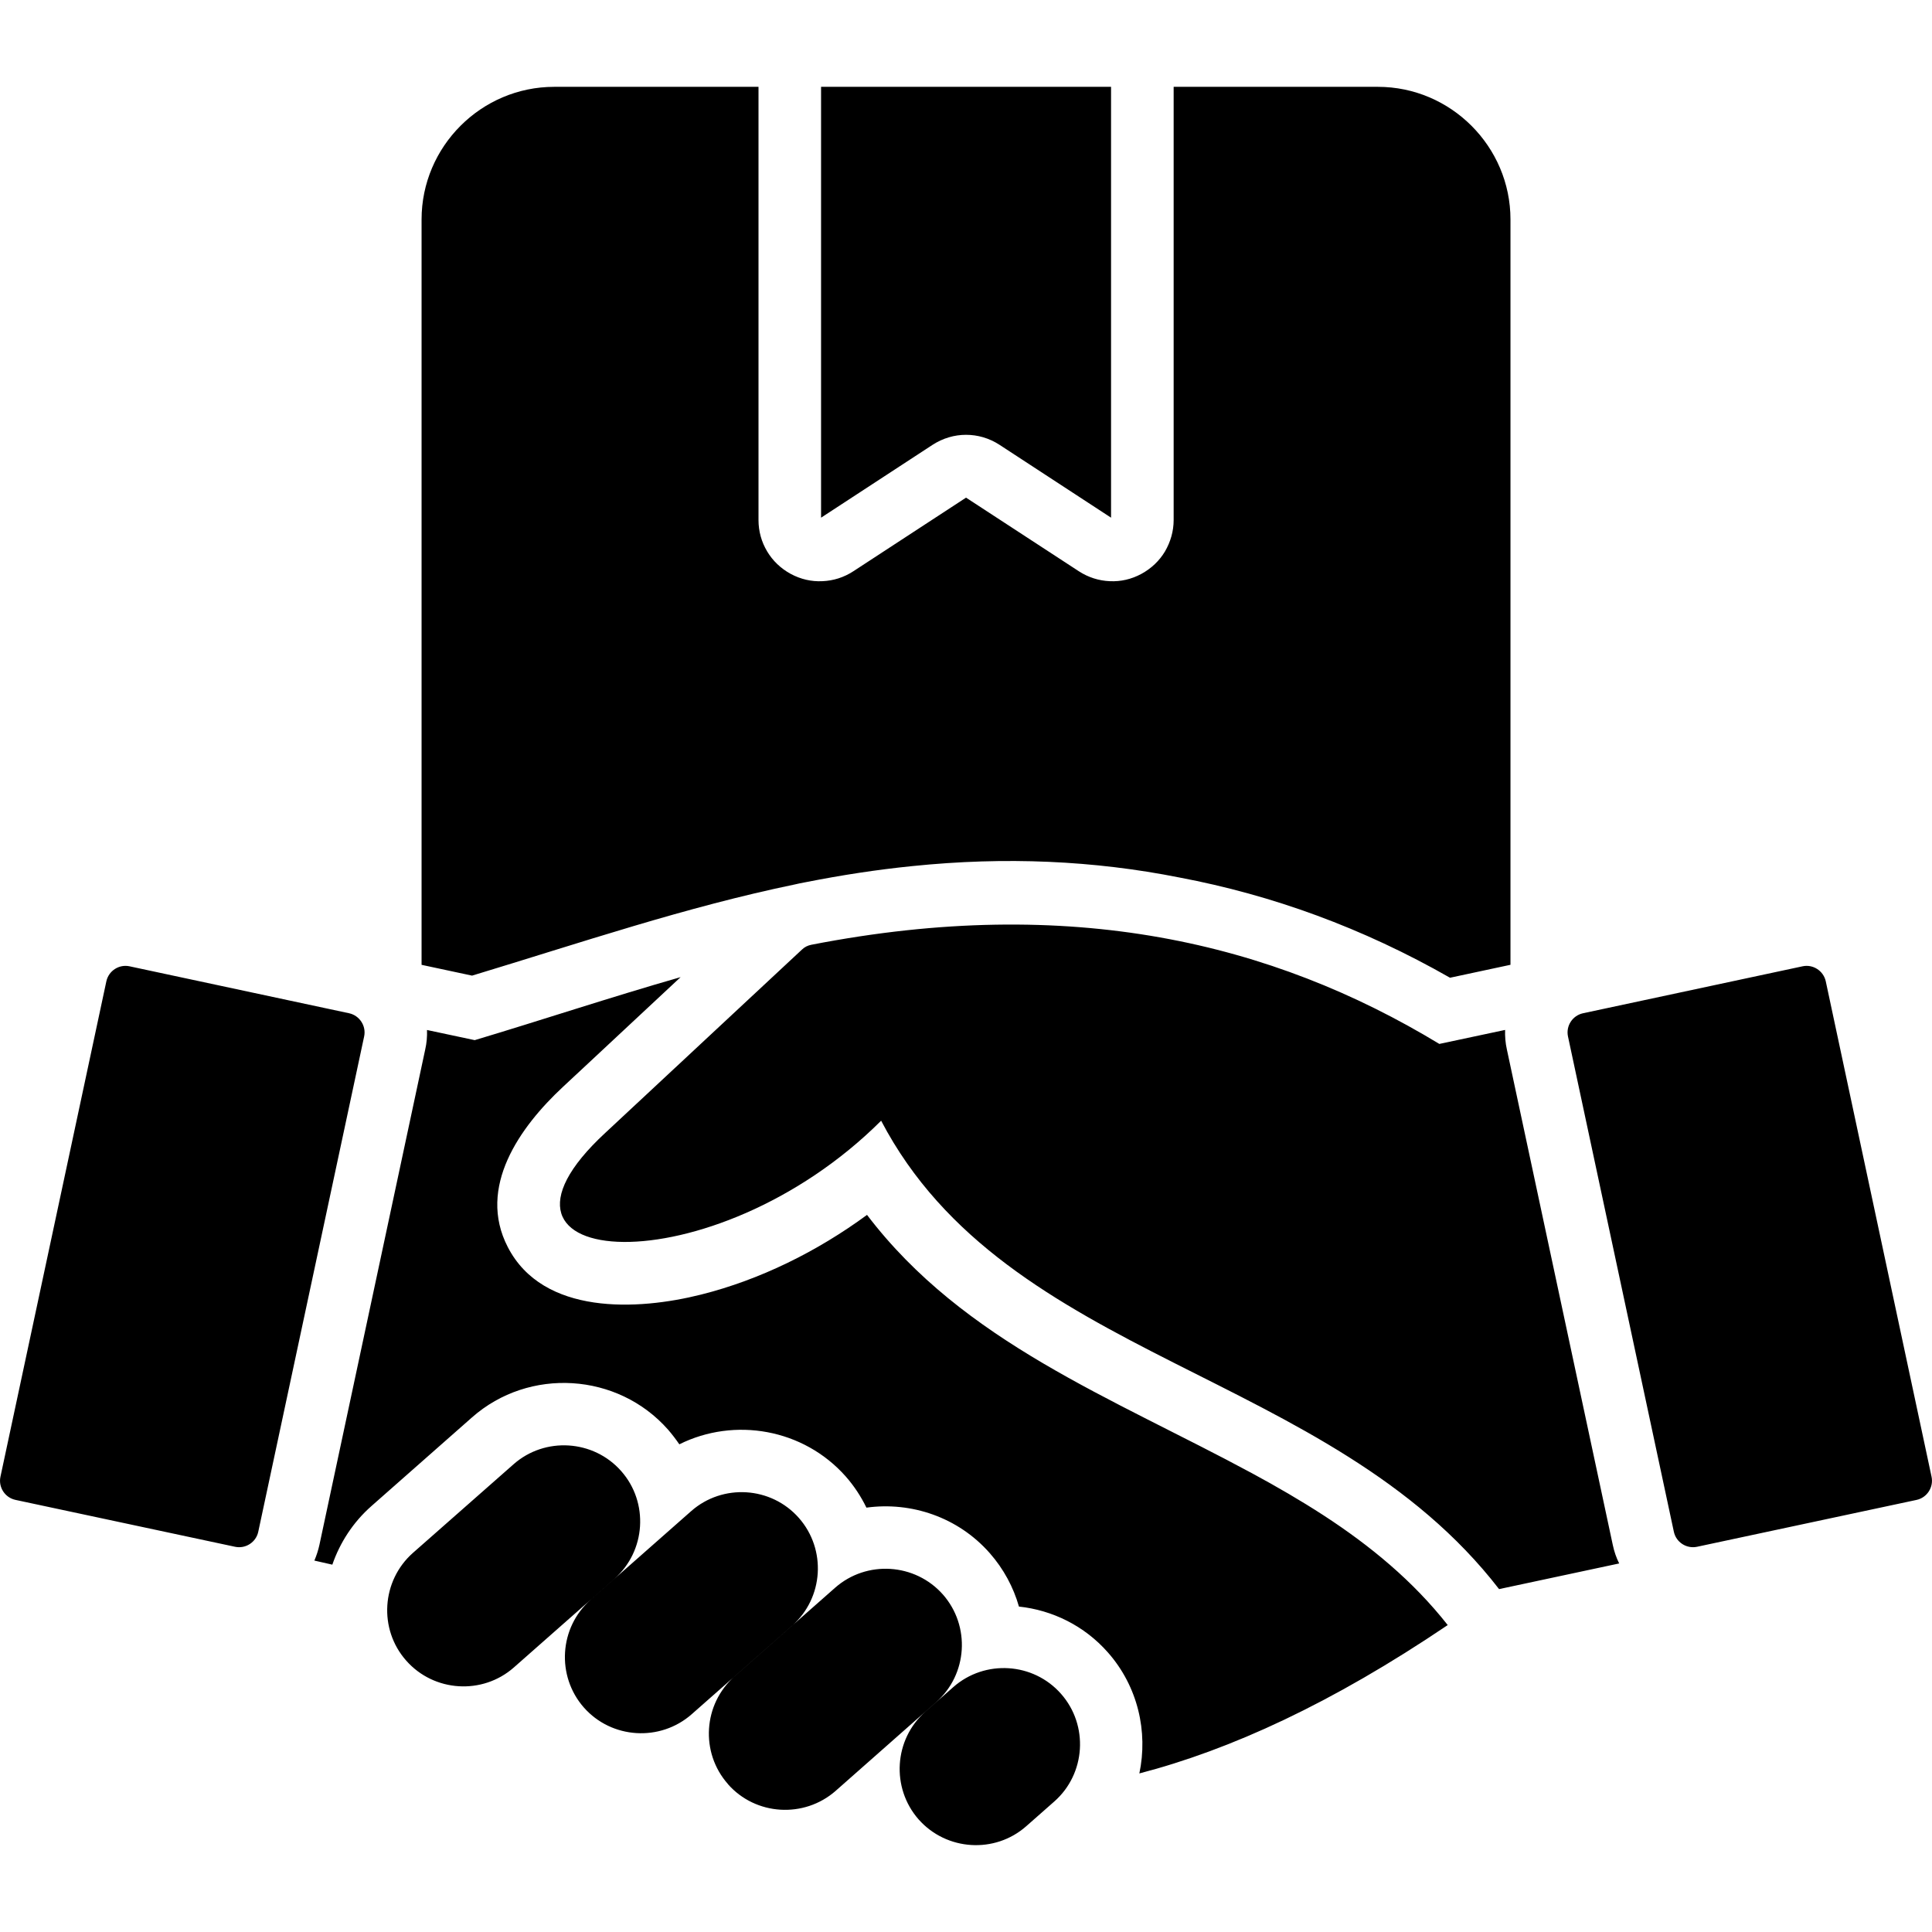
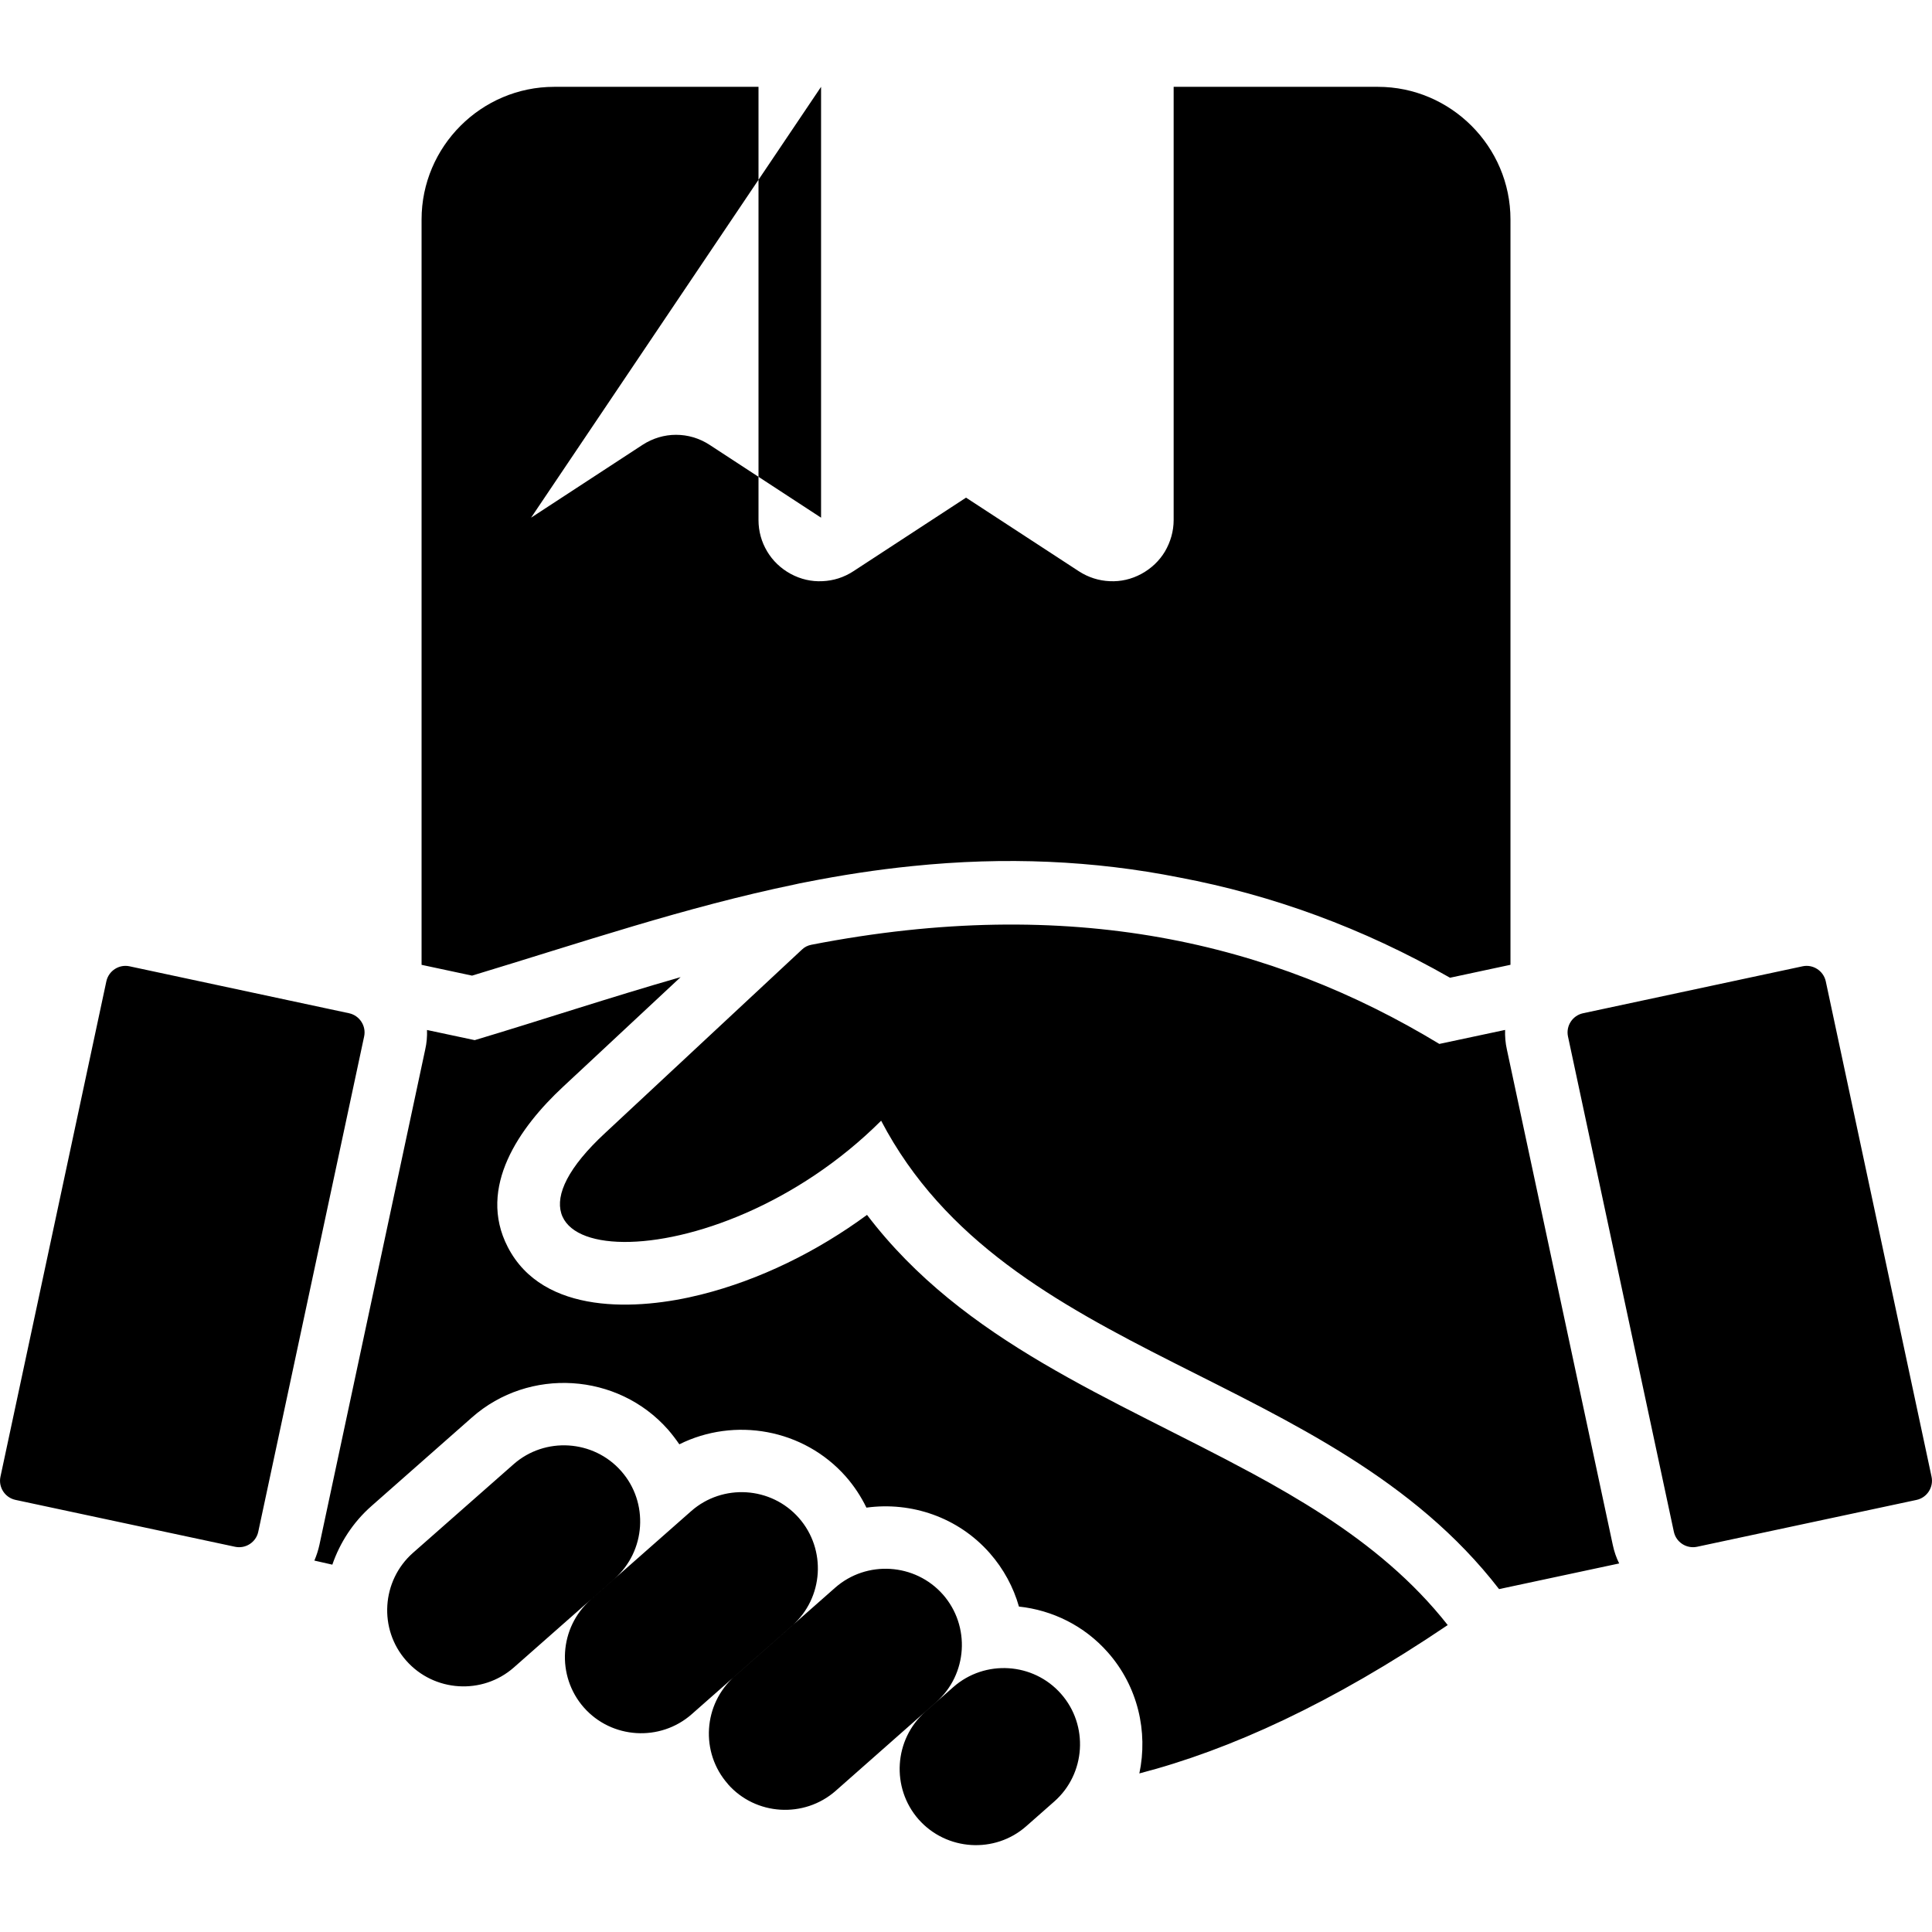
<svg xmlns="http://www.w3.org/2000/svg" id="Layer_1" enable-background="new 0 0 512 512" viewBox="0 0 512 512">
-   <path clip-rule="evenodd" d="m146.87 23.01h54.14v114.8c0 2.98.79 5.81 2.3 8.33 1.47 2.47 3.6 4.51 6.24 5.95 2.64 1.42 5.5 2.07 8.36 1.93 2.92-.11 5.73-.99 8.25-2.64l29.85-19.5 29.88 19.5c2.52 1.64 5.33 2.52 8.22 2.64 2.89.14 5.73-.51 8.36-1.93 2.66-1.45 4.79-3.49 6.26-5.95 1.47-2.52 2.3-5.36 2.3-8.33v-114.8h54.11c19.33 0 35.15 15.82 35.15 35.15v197.52l-16.02 3.43c-23.19-13.24-47.11-21.91-71.69-26.56-22.68-4.51-46.15-5.56-70.78-3.03-9.52.96-18.85 2.41-28.03 4.22-.62.11-1.28.26-1.9.37-.4.09-.79.17-1.16.26-29.08 6.01-56.83 15.48-85.61 24.18l-13.38-2.86v-197.53c0-19.33 15.81-35.15 35.15-35.15zm70.72 0h76.85v114.18l-29.54-19.3c-2.75-1.79-5.81-2.66-8.9-2.66-3.06 0-6.12.88-8.87 2.66l-29.54 19.3zm-134.28 390.56c1.59.34 3.17.71 4.76 1.08 2.01-5.81 5.47-11.23 10.4-15.56l26.62-23.47c15.14-13.35 38.61-11.88 51.96 3.26 1.08 1.25 2.07 2.55 2.98 3.88 14.57-7.26 32.88-4.17 44.11 8.53 2.24 2.55 4.05 5.33 5.47 8.25 11.85-1.62 24.26 2.49 32.68 12.05 3.71 4.22 6.29 9.07 7.74 14.17 8.82.94 17.32 5.05 23.58 12.16 7.97 9.04 10.66 21.03 8.33 32.06 24.09-6.26 50.97-18.54 81.72-39.32-9.18-11.68-20.49-21-32.91-29.08-6.12-3.97-12.44-7.63-18.82-11.08-37.36-20.18-76.51-34.81-102.16-68.54-13.24 9.72-28.4 17.21-43.99 21.12-16.75 4.22-41.87 5.56-51.22-12.61-8.19-15.87 3.26-31.83 14.54-42.35l31.27-29.17c-18.71 5.36-36.85 11.4-54.57 16.7l-12.64-2.69c.06 1.7-.08 3.46-.48 5.19l-28.03 131.25c-.32 1.45-.77 2.84-1.34 4.17zm315.56-140.63-17.43 3.71c-44.33-26.87-97.68-39.66-166.42-26.28-.99.2-1.79.6-2.52 1.3l-52.07 48.53c-39.91 36.91 28.46 41.3 73.08-3.2 33.42 63.84 118.71 65.79 163.76 124.13l31.83-6.8c-.77-1.53-1.33-3.17-1.7-4.93l-28.06-131.27c-.39-1.73-.53-3.49-.47-5.19zm-262.69 168.95 26.65-23.5c8.33-7.34 9.16-20.21 1.79-28.54-7.34-8.33-20.21-9.16-28.54-1.79l-26.65 23.47c-8.33 7.37-9.16 20.21-1.79 28.54 7.36 8.36 20.21 9.16 28.54 1.82zm47.11 12.41 26.62-23.47c8.36-7.37 9.16-20.21 1.79-28.57-7.34-8.33-20.18-9.16-28.54-1.79l-26.62 23.47c-8.36 7.37-9.16 20.21-1.81 28.57 7.36 8.34 20.2 9.13 28.56 1.79zm38.16 20.3 26.62-23.5c8.36-7.34 9.16-20.18 1.81-28.54-7.37-8.33-20.21-9.16-28.57-1.79l-26.62 23.47c-8.36 7.37-9.16 20.21-1.79 28.54v.03c7.34 8.34 20.18 9.13 28.55 1.79zm31.18-27.5-7.4 6.52c-8.33 7.34-9.13 20.18-1.79 28.54 7.37 8.33 20.21 9.16 28.54 1.79l7.4-6.52c8.36-7.34 9.16-20.21 1.81-28.54-7.36-8.36-20.2-9.16-28.56-1.79zm-218.3-191.02c-2.81-.6-5.56 1.22-6.15 4l-28.06 131.26c-.6 2.78 1.19 5.56 4 6.15l58.17 12.42c2.78.6 5.56-1.19 6.15-3.97l28.06-131.27c.6-2.78-1.22-5.56-4-6.15zm443.37 0-58.17 12.44c-2.81.6-4.59 3.37-4 6.15l28.06 131.27c.6 2.78 3.35 4.56 6.15 3.97l58.17-12.42c2.78-.6 4.56-3.37 3.97-6.15l-28.03-131.27c-.6-2.78-3.37-4.59-6.15-3.99z" fill-rule="evenodd" />
+   <path clip-rule="evenodd" d="m146.87 23.01h54.14v114.8c0 2.98.79 5.81 2.3 8.33 1.47 2.47 3.6 4.51 6.24 5.95 2.64 1.42 5.5 2.07 8.36 1.93 2.92-.11 5.73-.99 8.25-2.64l29.85-19.5 29.88 19.5c2.52 1.64 5.33 2.52 8.22 2.64 2.89.14 5.73-.51 8.36-1.93 2.66-1.45 4.79-3.49 6.26-5.95 1.47-2.52 2.3-5.36 2.3-8.33v-114.8h54.11c19.33 0 35.15 15.82 35.15 35.15v197.52l-16.02 3.43c-23.19-13.24-47.11-21.91-71.69-26.56-22.68-4.51-46.15-5.56-70.78-3.03-9.52.96-18.85 2.41-28.03 4.22-.62.11-1.28.26-1.9.37-.4.09-.79.17-1.16.26-29.08 6.01-56.83 15.48-85.61 24.18l-13.38-2.86v-197.53c0-19.33 15.81-35.15 35.15-35.15zm70.72 0v114.18l-29.54-19.3c-2.75-1.79-5.81-2.66-8.9-2.66-3.06 0-6.12.88-8.87 2.66l-29.54 19.3zm-134.28 390.56c1.59.34 3.17.71 4.76 1.08 2.01-5.81 5.47-11.23 10.4-15.56l26.62-23.47c15.14-13.35 38.61-11.88 51.96 3.26 1.08 1.25 2.07 2.55 2.98 3.88 14.57-7.26 32.88-4.17 44.11 8.53 2.24 2.55 4.05 5.33 5.47 8.25 11.85-1.62 24.26 2.49 32.68 12.05 3.71 4.22 6.29 9.07 7.74 14.17 8.82.94 17.32 5.05 23.58 12.16 7.97 9.04 10.66 21.03 8.33 32.06 24.09-6.26 50.97-18.54 81.72-39.32-9.18-11.68-20.49-21-32.91-29.08-6.12-3.97-12.44-7.63-18.82-11.08-37.36-20.18-76.51-34.81-102.16-68.54-13.24 9.72-28.4 17.21-43.99 21.12-16.75 4.22-41.87 5.56-51.22-12.61-8.19-15.87 3.26-31.83 14.54-42.35l31.27-29.17c-18.71 5.36-36.85 11.4-54.57 16.7l-12.64-2.69c.06 1.7-.08 3.46-.48 5.19l-28.03 131.25c-.32 1.45-.77 2.84-1.34 4.17zm315.56-140.63-17.43 3.71c-44.33-26.87-97.68-39.66-166.42-26.28-.99.2-1.79.6-2.52 1.3l-52.07 48.53c-39.91 36.91 28.46 41.3 73.08-3.2 33.42 63.84 118.71 65.79 163.76 124.13l31.83-6.8c-.77-1.53-1.33-3.17-1.7-4.93l-28.06-131.27c-.39-1.73-.53-3.49-.47-5.19zm-262.69 168.95 26.65-23.5c8.33-7.34 9.16-20.21 1.79-28.54-7.34-8.33-20.21-9.16-28.54-1.79l-26.65 23.47c-8.33 7.37-9.16 20.21-1.79 28.54 7.36 8.36 20.21 9.16 28.54 1.82zm47.11 12.41 26.62-23.47c8.36-7.37 9.16-20.21 1.79-28.57-7.34-8.33-20.18-9.16-28.54-1.79l-26.62 23.47c-8.36 7.37-9.16 20.21-1.81 28.57 7.36 8.34 20.2 9.13 28.56 1.79zm38.16 20.3 26.62-23.5c8.36-7.34 9.16-20.18 1.81-28.54-7.37-8.33-20.21-9.16-28.57-1.79l-26.62 23.47c-8.36 7.37-9.16 20.21-1.79 28.54v.03c7.34 8.34 20.18 9.13 28.55 1.79zm31.18-27.5-7.4 6.52c-8.33 7.34-9.13 20.18-1.79 28.54 7.37 8.33 20.21 9.16 28.54 1.79l7.4-6.52c8.36-7.34 9.16-20.21 1.81-28.54-7.36-8.36-20.2-9.16-28.56-1.79zm-218.3-191.02c-2.81-.6-5.56 1.22-6.15 4l-28.06 131.26c-.6 2.78 1.19 5.56 4 6.15l58.17 12.42c2.78.6 5.56-1.19 6.15-3.97l28.06-131.27c.6-2.78-1.22-5.56-4-6.15zm443.37 0-58.17 12.44c-2.81.6-4.59 3.37-4 6.15l28.06 131.27c.6 2.78 3.35 4.56 6.15 3.97l58.17-12.42c2.78-.6 4.56-3.37 3.97-6.15l-28.03-131.27c-.6-2.78-3.37-4.59-6.15-3.99z" fill-rule="evenodd" />
</svg>